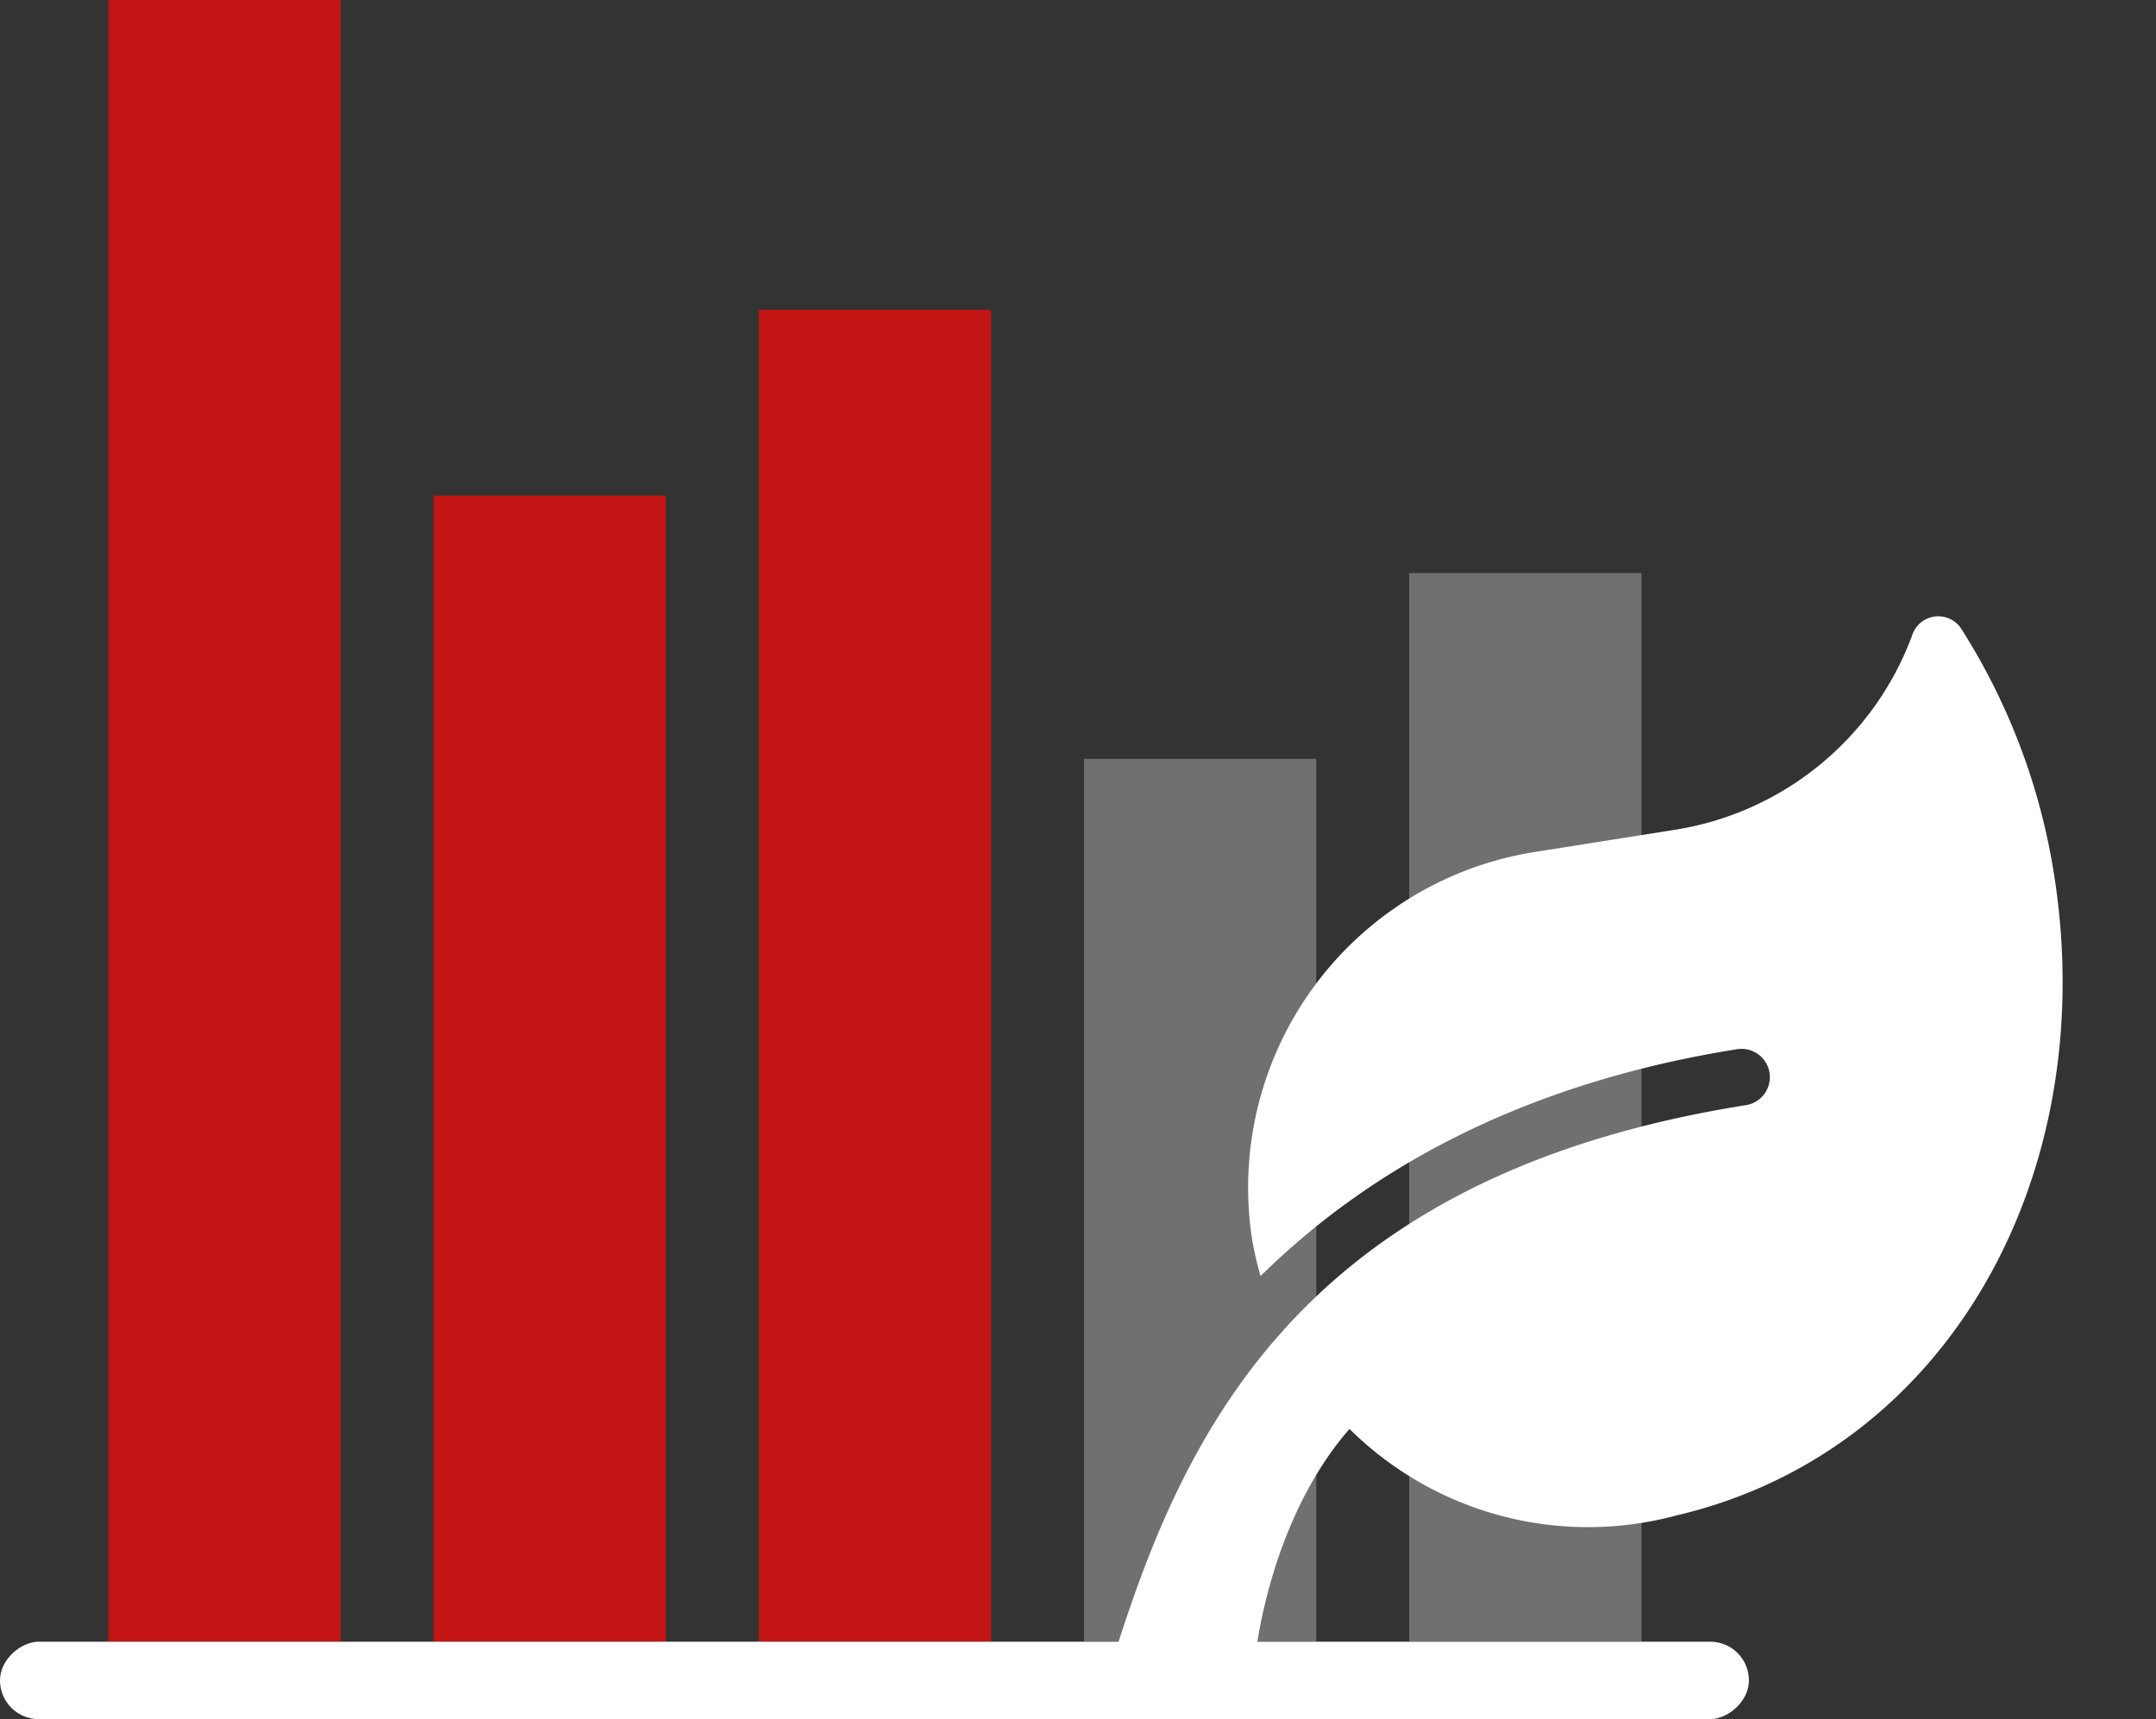
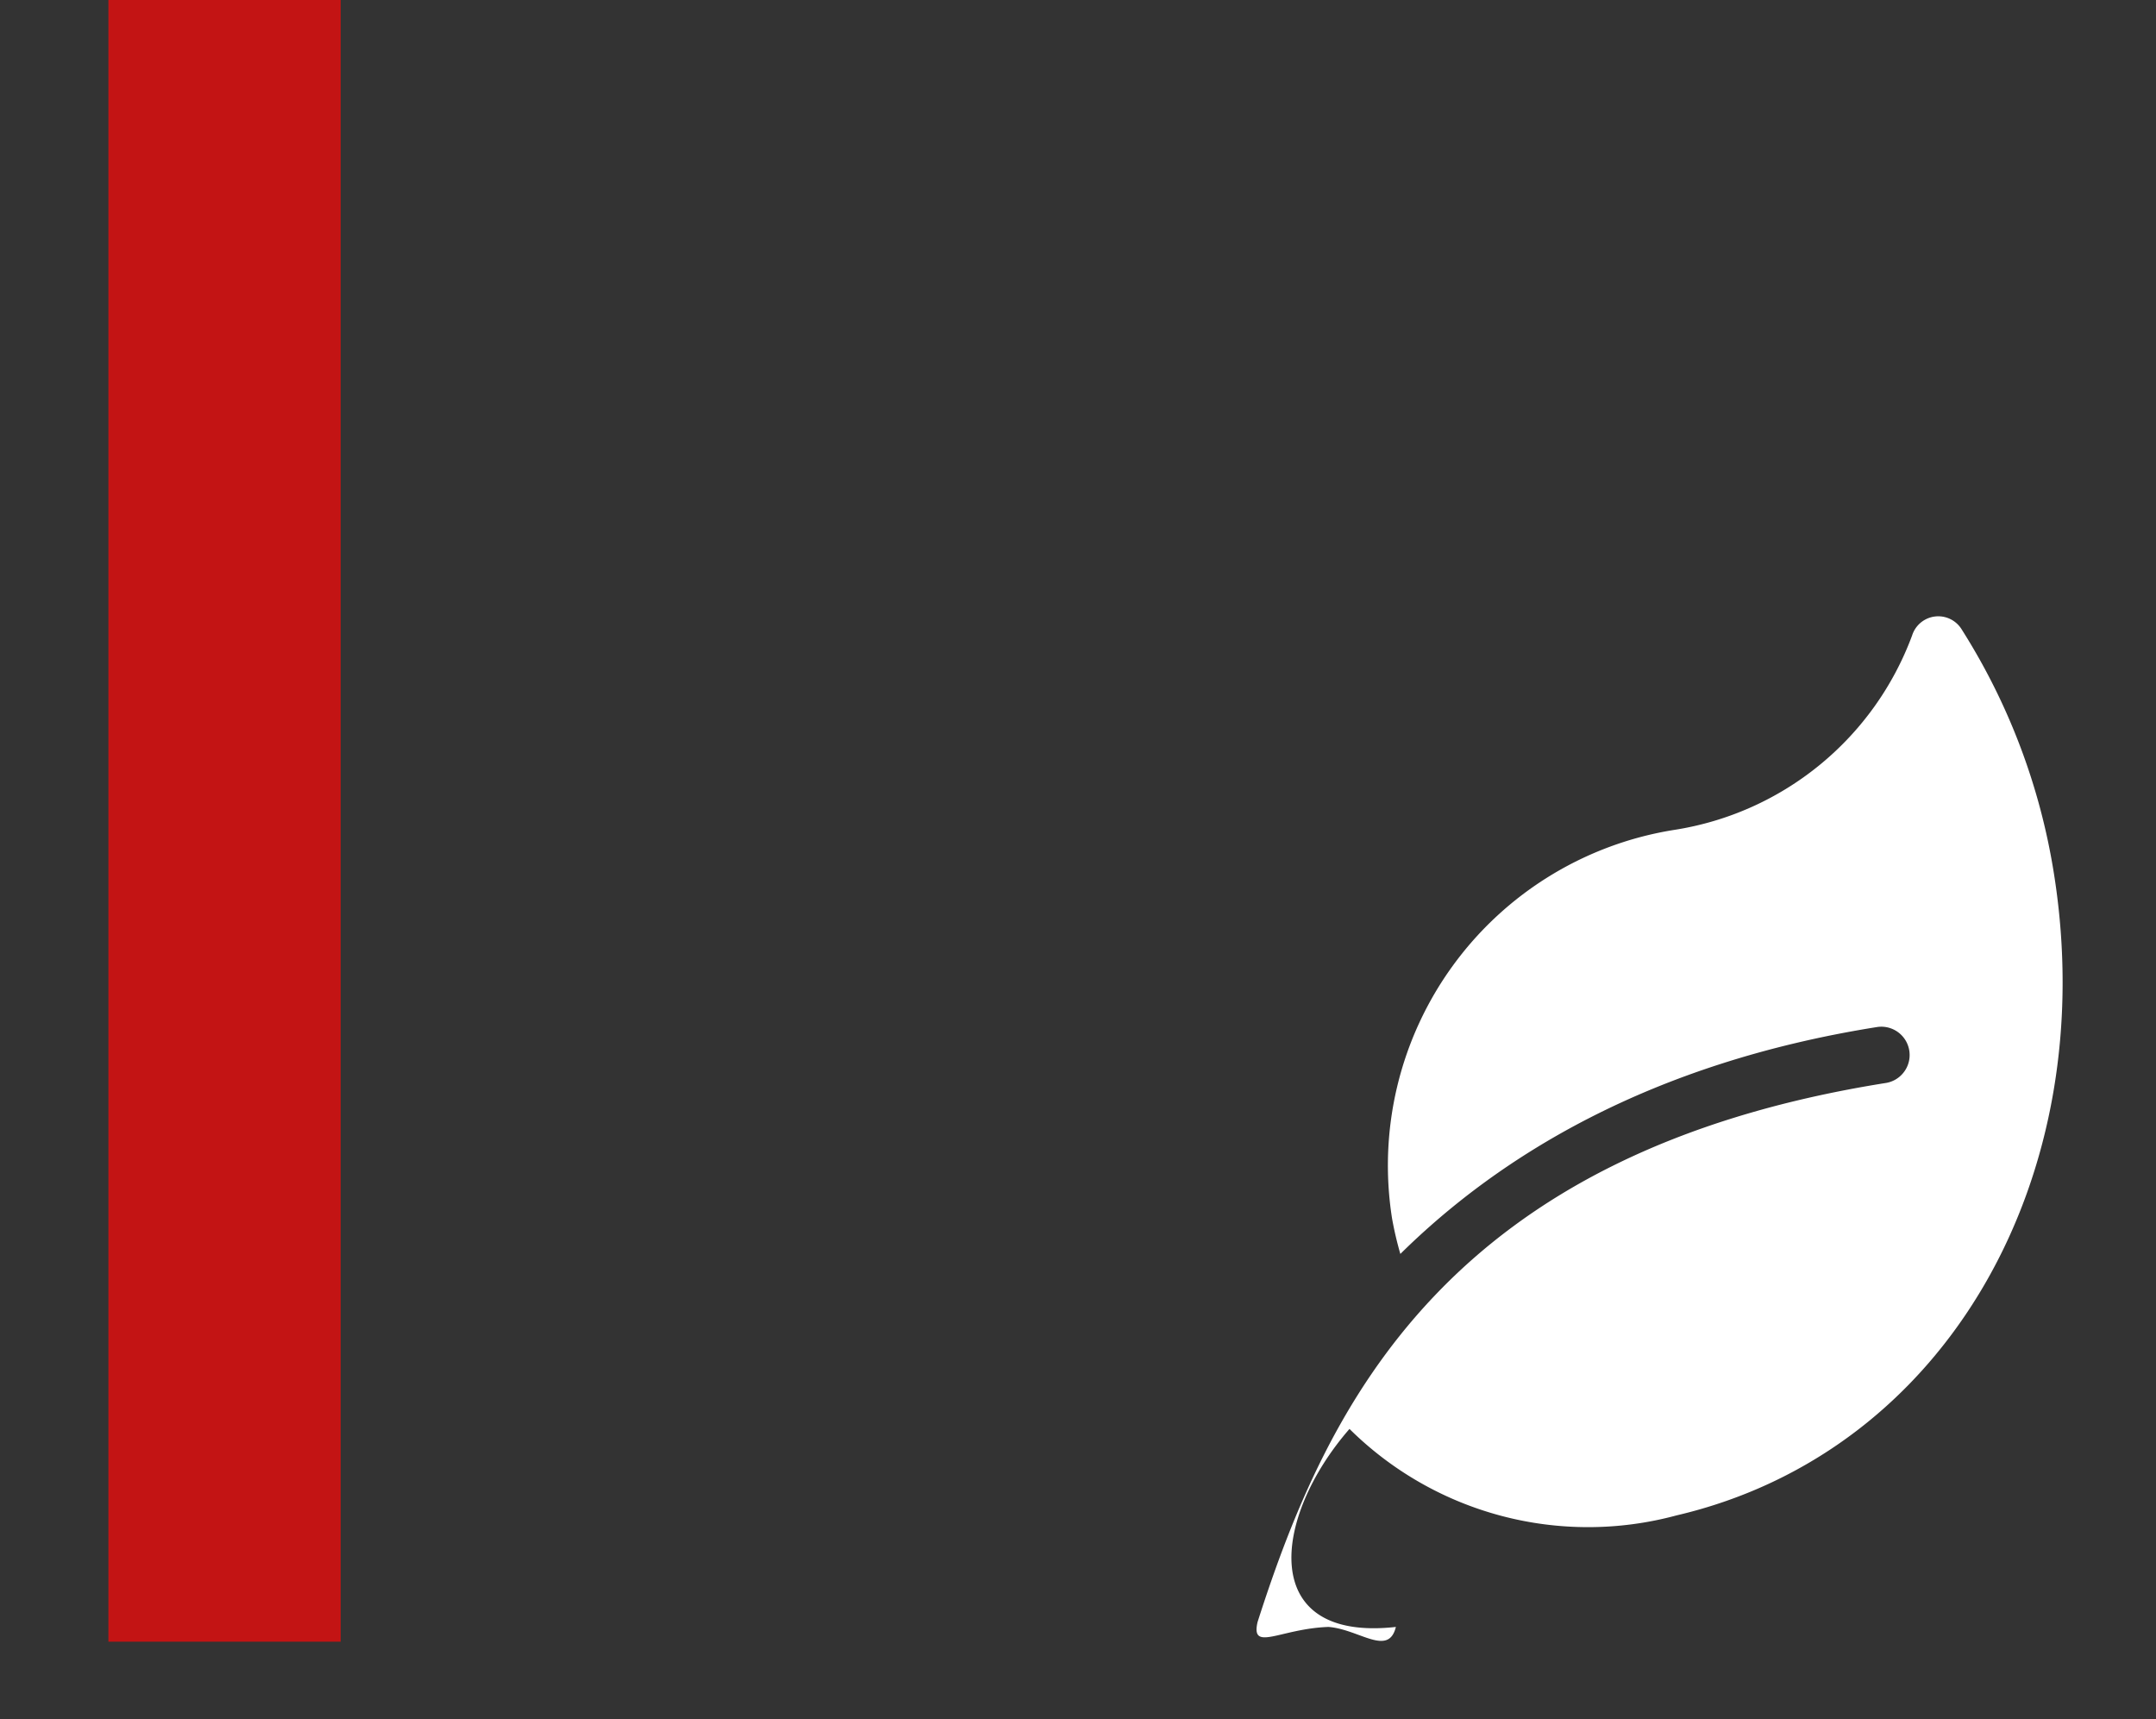
<svg xmlns="http://www.w3.org/2000/svg" width="133.491" height="106.427" viewBox="0 0 133.491 106.427">
  <rect x="0" y="0" width="133.491" height="106.427" fill="#333333" stroke="none" />
  <g transform="translate(-948 -298)">
    <rect width="101.633" height="14.382" transform="translate(954.712 399.633) rotate(-90)" fill="#c31414" />
-     <rect width="70.951" height="14.382" transform="translate(974.846 399.633) rotate(-90)" fill="#c31414" />
-     <rect width="82.457" height="14.382" transform="translate(994.981 399.633) rotate(-90)" fill="#c31414" />
-     <rect width="54.651" height="14.382" transform="translate(1015.116 399.633) rotate(-90)" fill="#fff" opacity="0.3" />
-     <rect width="66.157" height="14.382" transform="translate(1035.251 399.633) rotate(-90)" fill="#fff" opacity="0.3" />
-     <path d="M61.59,1.065a1.7,1.7,0,0,0-3.1-.131,18.783,18.783,0,0,1-16.419,9.584H33.309a21.036,21.036,0,0,0-21.03,21.03,21.658,21.658,0,0,0,.164,2.245c6.988-5.006,17.076-9.256,31.381-9.256a1.753,1.753,0,0,1,0,3.505c-27.537,0-37.31,14.252-43.677,26.873-.723,1.785,1.315.625,4.289.989,1.854.441,3.376,2.427,4.121.653C8.72,56.163,10.81,48.679,16.4,44a20.984,20.984,0,0,0,19.157,8.456c17.2-1.249,29.3-16.671,29.3-35.555A39.831,39.831,0,0,0,61.59,1.065Z" transform="translate(1008.474 345.568) rotate(-9)" fill="#fff" />
+     <path d="M61.59,1.065a1.7,1.7,0,0,0-3.1-.131,18.783,18.783,0,0,1-16.419,9.584a21.036,21.036,0,0,0-21.03,21.03,21.658,21.658,0,0,0,.164,2.245c6.988-5.006,17.076-9.256,31.381-9.256a1.753,1.753,0,0,1,0,3.505c-27.537,0-37.31,14.252-43.677,26.873-.723,1.785,1.315.625,4.289.989,1.854.441,3.376,2.427,4.121.653C8.72,56.163,10.81,48.679,16.4,44a20.984,20.984,0,0,0,19.157,8.456c17.2-1.249,29.3-16.671,29.3-35.555A39.831,39.831,0,0,0,61.59,1.065Z" transform="translate(1008.474 345.568) rotate(-9)" fill="#fff" />
    <g transform="translate(948 399.633)">
-       <rect width="4.794" height="108.286" rx="2.397" transform="translate(0 4.794) rotate(-90)" fill="#fff" />
-     </g>
+       </g>
  </g>
</svg>